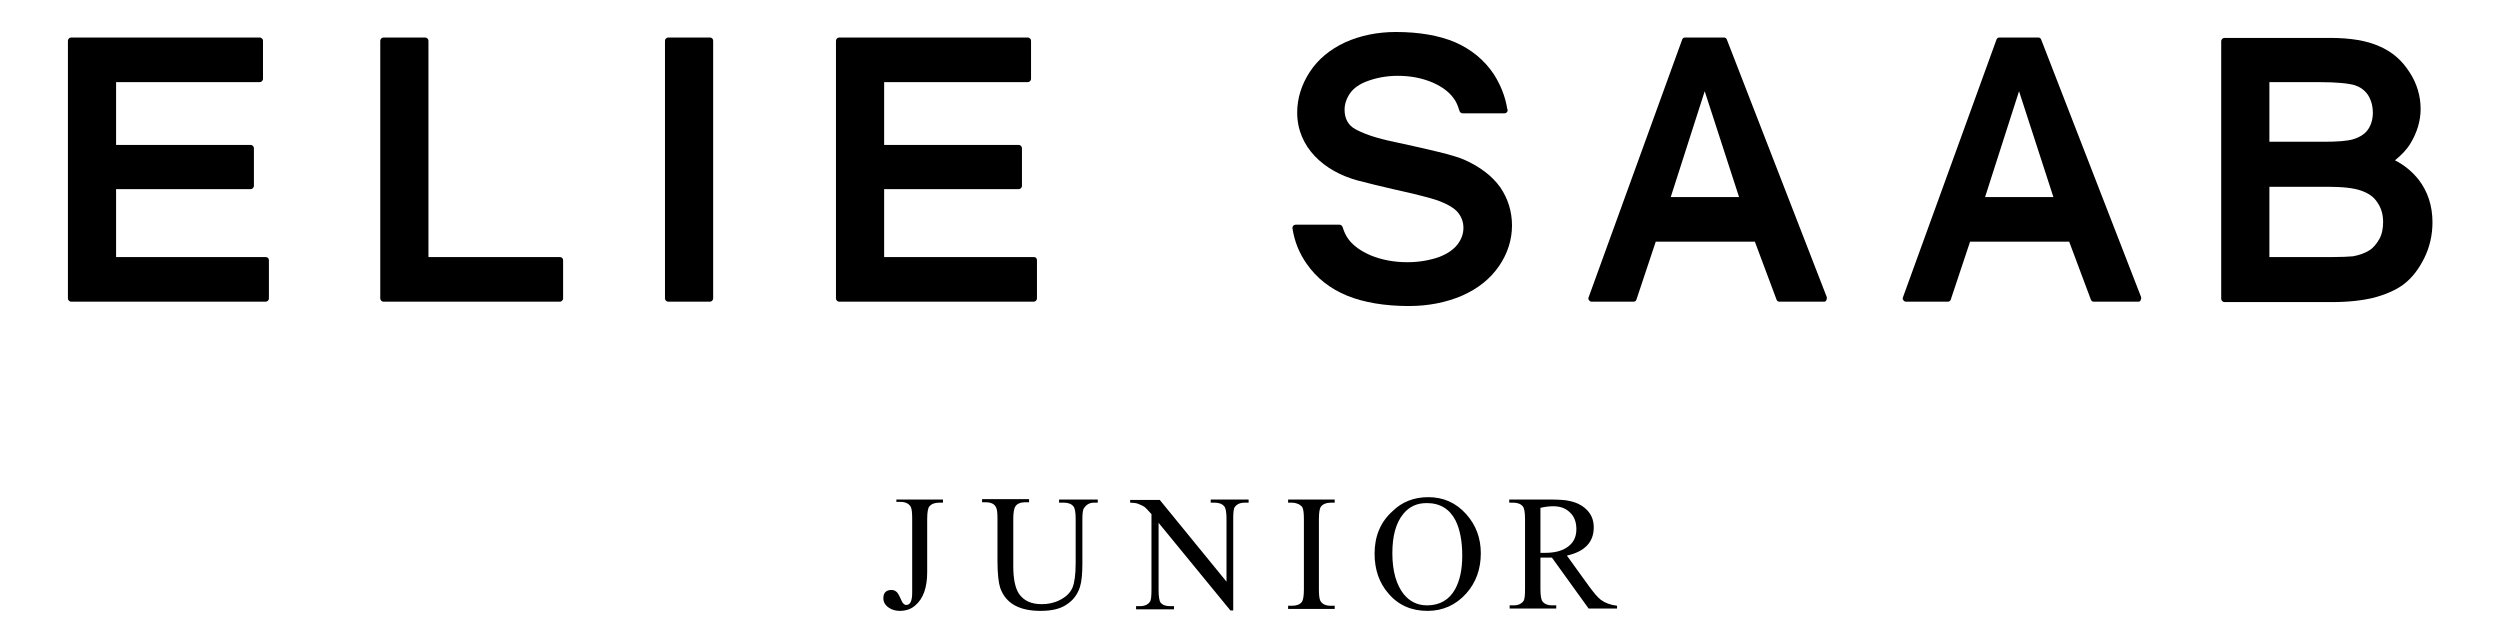
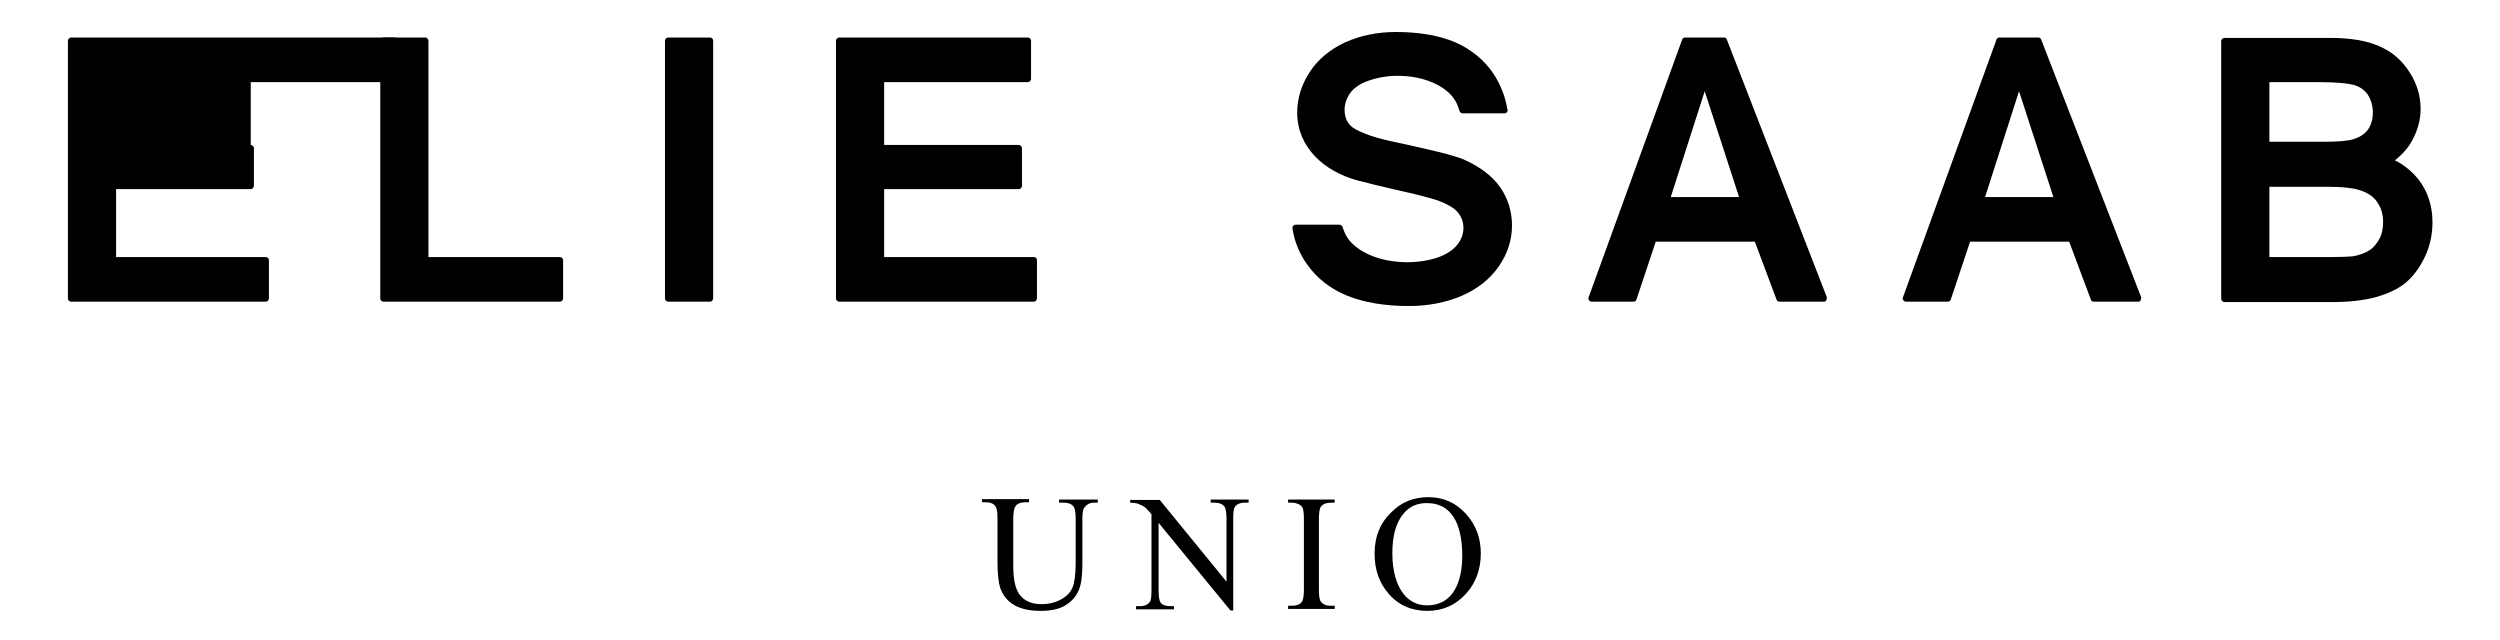
<svg xmlns="http://www.w3.org/2000/svg" version="1.1" id="Layer_1" x="0px" y="0px" viewBox="0 0 633.1 162" style="enable-background:new 0 0 633.1 162;" xml:space="preserve">
  <g>
    <g>
      <g>
        <path d="M379.9,47.4c-2-2.8-5.1-5.2-9.2-7c-2.8-1.2-8.7-2.5-15.9-4.1l-0.5-0.1c-3.8-0.8-7.8-1.7-11.1-3.5c-1.8-1-2.7-2.7-2.7-4.9     c0-1.5,0.5-2.9,1.4-4.2s2.5-2.4,4.5-3.1c2.2-0.8,4.7-1.3,7.6-1.3c3.3,0,6.2,0.6,8.8,1.7c2.5,1.1,4.3,2.5,5.4,4.1     c0.6,0.8,1,1.8,1.4,3.1c0.1,0.3,0.4,0.6,0.8,0.6H381c0.5,0,0.8-0.4,0.8-0.8c0-0.1,0-0.2-0.1-0.3c-0.5-3.2-1.7-6.1-3.4-8.8     c-2.4-3.6-5.7-6.3-9.8-8.1c-4-1.7-9.1-2.6-15-2.6c-4.7,0-9,0.9-12.8,2.6c-3.9,1.8-6.9,4.3-9,7.5s-3.2,6.7-3.2,10.3     c0,8.8,6.8,14.9,15.3,17.2c3,0.8,6,1.5,9,2.2c5.9,1.3,9.7,2.3,11.4,2.9c2.4,0.9,4.1,1.9,5,3s1.4,2.4,1.4,3.9s-0.5,2.9-1.5,4.2     c-1,1.3-2.6,2.4-4.7,3.2c-2.3,0.8-5,1.3-8,1.3c-3.4,0-6.5-0.6-9.2-1.7c-2.6-1.1-4.5-2.5-5.7-4.1c-0.6-0.8-1.1-1.8-1.5-3.1     c-0.1-0.3-0.4-0.6-0.8-0.6h-11.1c-0.2,0-0.5,0.1-0.6,0.3c-0.2,0.2-0.2,0.4-0.2,0.6c0.5,3.3,1.7,6.3,3.6,9     c2.5,3.6,5.9,6.3,10.3,8.1c4.2,1.7,9.5,2.6,15.6,2.6c4.9,0,9.4-0.9,13.4-2.6c4.1-1.8,7.2-4.3,9.4-7.5c2.2-3.2,3.3-6.7,3.3-10.3     C382.9,53.6,381.9,50.3,379.9,47.4z" />
-         <path d="M67.3,65.1H29.4V47.9h34.1c0.4,0,0.8-0.4,0.8-0.8v-9.6c0-0.4-0.4-0.8-0.8-0.8H29.4V20.8h36.4c0.4,0,0.8-0.4,0.8-0.8v-9.7     c0-0.4-0.4-0.8-0.8-0.8H18c-0.4,0-0.8,0.4-0.8,0.8v65.3c0,0.4,0.4,0.8,0.8,0.8h49.3c0.4,0,0.8-0.4,0.8-0.8v-9.7     C68.1,65.4,67.7,65.1,67.3,65.1z" />
+         <path d="M67.3,65.1H29.4V47.9h34.1c0.4,0,0.8-0.4,0.8-0.8v-9.6c0-0.4-0.4-0.8-0.8-0.8V20.8h36.4c0.4,0,0.8-0.4,0.8-0.8v-9.7     c0-0.4-0.4-0.8-0.8-0.8H18c-0.4,0-0.8,0.4-0.8,0.8v65.3c0,0.4,0.4,0.8,0.8,0.8h49.3c0.4,0,0.8-0.4,0.8-0.8v-9.7     C68.1,65.4,67.7,65.1,67.3,65.1z" />
        <path d="M141.8,65.1h-33.3V10.3c0-0.4-0.4-0.8-0.8-0.8H97.1c-0.4,0-0.8,0.4-0.8,0.8v65.3c0,0.4,0.4,0.8,0.8,0.8h44.7     c0.4,0,0.8-0.4,0.8-0.8v-9.7C142.6,65.4,142.2,65.1,141.8,65.1z" />
        <path d="M179.8,9.5h-10.6c-0.4,0-0.8,0.4-0.8,0.8v65.3c0,0.4,0.4,0.8,0.8,0.8h10.6c0.4,0,0.8-0.4,0.8-0.8V10.3     C180.6,9.8,180.2,9.5,179.8,9.5z" />
        <path d="M261.8,65.1h-37.9V47.9H258c0.4,0,0.8-0.4,0.8-0.8v-9.6c0-0.4-0.4-0.8-0.8-0.8h-34.1V20.8h36.4c0.4,0,0.8-0.4,0.8-0.8     v-9.7c0-0.4-0.4-0.8-0.8-0.8h-47.8c-0.4,0-0.8,0.4-0.8,0.8v65.3c0,0.4,0.4,0.8,0.8,0.8h49.3c0.4,0,0.8-0.4,0.8-0.8v-9.7     C262.6,65.4,262.3,65.1,261.8,65.1z" />
        <path d="M516.9,10c-0.1-0.3-0.4-0.5-0.7-0.5h-9.9c-0.3,0-0.6,0.2-0.7,0.5l-23.7,65.3c-0.1,0.2-0.1,0.5,0.1,0.7     c0.1,0.2,0.4,0.4,0.6,0.4h10.7c0.3,0,0.6-0.2,0.7-0.5l4.9-14.7H524l5.5,14.7c0.1,0.3,0.4,0.5,0.7,0.5h11.3c0.3,0,0.5-0.1,0.6-0.4     c0.1-0.2,0.2-0.5,0.1-0.8L516.9,10z M511.3,23.1l8.7,26.8h-17.3L511.3,23.1z" />
        <path d="M437.3,10c-0.1-0.3-0.4-0.5-0.7-0.5h-9.9c-0.3,0-0.6,0.2-0.7,0.5l-23.7,65.3c-0.1,0.2-0.1,0.5,0.1,0.7     c0.1,0.2,0.4,0.4,0.6,0.4h10.7c0.3,0,0.6-0.2,0.7-0.5l4.9-14.7h25.1l5.5,14.7c0.1,0.3,0.4,0.5,0.7,0.5h11.3     c0.3,0,0.5-0.1,0.6-0.4c0.1-0.2,0.2-0.5,0.1-0.8L437.3,10z M431.7,23.1l8.7,26.8h-17.3L431.7,23.1z" />
        <path d="M612.5,45.5c-1.6-2-3.6-3.7-6-4.9c1.6-1.3,3-2.7,4-4.4c1.6-2.7,2.5-5.6,2.5-8.6c0-3.2-0.9-6.4-2.8-9.3     c-1.9-3-4.4-5.2-7.7-6.6c-3.1-1.4-7.3-2.1-12.4-2.1h-26.8c-0.4,0-0.8,0.4-0.8,0.8v65.3c0,0.4,0.4,0.8,0.8,0.8h27.2     c4.2,0,7.7-0.4,10.6-1.1c3-0.8,5.6-1.9,7.6-3.4c2.1-1.6,3.8-3.8,5.2-6.6c1.4-2.8,2.1-5.9,2.1-9.1C616,52.1,614.8,48.5,612.5,45.5     z M590.5,65.1h-15.8V47.3h14.7c3.8,0,6.7,0.3,8.6,1c1.7,0.6,3.1,1.5,4,2.9c1,1.4,1.5,3.1,1.5,5c0,1.7-0.3,3.2-1,4.4     c-0.7,1.2-1.5,2.2-2.5,2.8c-1.1,0.7-2.5,1.2-4.1,1.5C594.8,65,593.1,65.1,590.5,65.1z M599.6,32.9c-0.8,1.1-2.1,1.9-3.8,2.4     c-1.4,0.4-3.9,0.6-7.4,0.6h-13.7V20.8h12.7c4.3,0,7.3,0.3,9,0.8c1.4,0.5,2.5,1.3,3.3,2.5c0.8,1.3,1.2,2.8,1.2,4.5     C600.9,30.3,600.4,31.8,599.6,32.9z" />
      </g>
    </g>
  </g>
  <g>
-     <path d="M227,127.3v-0.8h11.8v0.8h-1c-1.1,0-1.9,0.3-2.5,1c-0.3,0.4-0.5,1.5-0.5,3.1v13.5c0,3.9-1,6.7-3,8.4c-1.1,1-2.5,1.4-4,1.4   c-1,0-2-0.3-2.7-0.8c-0.9-0.6-1.4-1.4-1.4-2.4c0-1.4,0.7-2.1,2.1-2.1c0.6,0,1.2,0.3,1.6,0.9c0.2,0.3,0.5,0.9,0.9,1.8   c0.3,0.7,0.7,1.1,1.2,1.1c1,0,1.5-1,1.5-3.1v-18.8c0-1.4-0.1-2.3-0.3-2.8c-0.4-0.9-1.3-1.4-2.7-1.4h-1V127.3z" />
    <path d="M268.2,127.3v-0.8h9.8v0.8h-1c-1.1,0-1.9,0.5-2.5,1.4c-0.3,0.4-0.4,1.4-0.4,2.9v11.2c0,2.5-0.2,4.5-0.6,5.8   c-0.6,1.9-1.7,3.4-3.4,4.5c-1.6,1.1-3.8,1.6-6.6,1.6c-5.4,0-8.8-1.9-10.2-5.8c-0.4-1.2-0.7-3.5-0.7-6.8v-10.8   c0-1.4-0.1-2.4-0.4-2.9c-0.4-0.8-1.3-1.2-2.5-1.2h-1v-0.8h11.9v0.8h-1.1c-1.1,0-2,0.4-2.4,1.1c-0.3,0.5-0.5,1.5-0.5,3.1v12   c0,3.2,0.5,5.5,1.4,6.9c1.2,1.8,3.1,2.7,5.8,2.7c1.6,0,3.1-0.3,4.5-1c1.6-0.8,2.7-1.8,3.3-3.2c0.5-1.2,0.8-3.3,0.8-6.2v-11.2   c0-1.7-0.2-2.8-0.6-3.2c-0.5-0.6-1.3-0.9-2.4-0.9L268.2,127.3L268.2,127.3z" />
    <path d="M286.2,126.6h7.5l16.9,20.7v-15.9c0-1.7-0.2-2.8-0.6-3.2c-0.5-0.6-1.3-0.9-2.4-0.9h-1v-0.8h9.6v0.8h-1   c-1.2,0-2,0.4-2.5,1.1c-0.3,0.4-0.4,1.4-0.4,3v23.2h-0.7l-18.2-22.2v17c0,1.7,0.2,2.8,0.5,3.2c0.5,0.6,1.3,0.9,2.4,0.9h1v0.8h-9.6   v-0.8h1c1.2,0,2-0.4,2.5-1.1c0.3-0.4,0.4-1.4,0.4-3v-19.2c-0.7-0.8-1.3-1.4-1.6-1.7c-0.5-0.4-1.2-0.7-2-1c-0.4-0.1-1-0.2-1.8-0.2   L286.2,126.6L286.2,126.6z" />
    <path d="M338,153.4v0.8h-11.8v-0.8h1c1.1,0,2-0.3,2.5-1c0.3-0.4,0.5-1.5,0.5-3.1v-17.8c0-1.4-0.1-2.3-0.3-2.8   c-0.1-0.4-0.4-0.6-0.8-0.9c-0.6-0.3-1.2-0.5-1.9-0.5h-1v-0.8H338v0.8h-1c-1.1,0-1.9,0.3-2.5,1c-0.3,0.4-0.5,1.5-0.5,3.1v17.8   c0,1.4,0.1,2.3,0.3,2.8c0.4,0.9,1.3,1.4,2.7,1.4H338z" />
    <path d="M361.7,125.9c3.8,0,7,1.4,9.6,4.3c2.5,2.8,3.7,6.1,3.7,9.9c0,4-1.2,7.4-3.7,10.2c-2.6,2.9-5.9,4.4-9.8,4.4   c-4,0-7.3-1.4-9.8-4.3c-2.4-2.7-3.6-6.1-3.6-10.2c0-4.4,1.5-8,4.5-10.7C355,127.1,358.1,125.9,361.7,125.9z M361.3,127.4   c-2.5,0-4.4,0.9-5.9,2.7c-1.9,2.3-2.8,5.6-2.8,10c0,4.5,1,8,2.9,10.4c1.5,1.8,3.4,2.8,5.9,2.8c3.2,0,5.6-1.4,7.1-4.1   c1.2-2.2,1.8-5,1.8-8.5c0-3.7-0.6-6.7-1.7-8.9C367.1,128.9,364.7,127.4,361.3,127.4z" />
-     <path d="M409.7,154.1h-7.4l-9.3-12.9c-0.7,0-1.3,0-1.7,0c-0.4,0-0.8,0-1.2,0v8c0,1.7,0.2,2.8,0.6,3.2c0.5,0.6,1.3,0.9,2.3,0.9h1.1   v0.8h-11.8v-0.8h1c1.2,0,2-0.4,2.5-1.1c0.3-0.4,0.4-1.4,0.4-3v-17.8c0-1.7-0.2-2.8-0.6-3.2c-0.5-0.6-1.3-0.9-2.4-0.9h-1v-0.8h10   c2.5,0,4.3,0.1,5.4,0.4c1.9,0.4,3.5,1.3,4.6,2.6c1,1.2,1.4,2.5,1.4,4.1c0,3.7-2.3,6.1-6.8,7.1l5.7,7.9c1.2,1.6,2.1,2.7,2.9,3.3   c1.1,0.8,2.4,1.3,4.1,1.5v0.7H409.7z M390.1,140c0.1,0,0.3,0,0.6,0s0.4,0,0.6,0c2.2,0,4-0.4,5.4-1.3c1.7-1.1,2.5-2.6,2.5-4.7   c0-1.7-0.5-3.2-1.6-4.2c-1.1-1.1-2.5-1.6-4.3-1.6c-0.8,0-1.9,0.1-3.2,0.4V140z" />
  </g>
</svg>